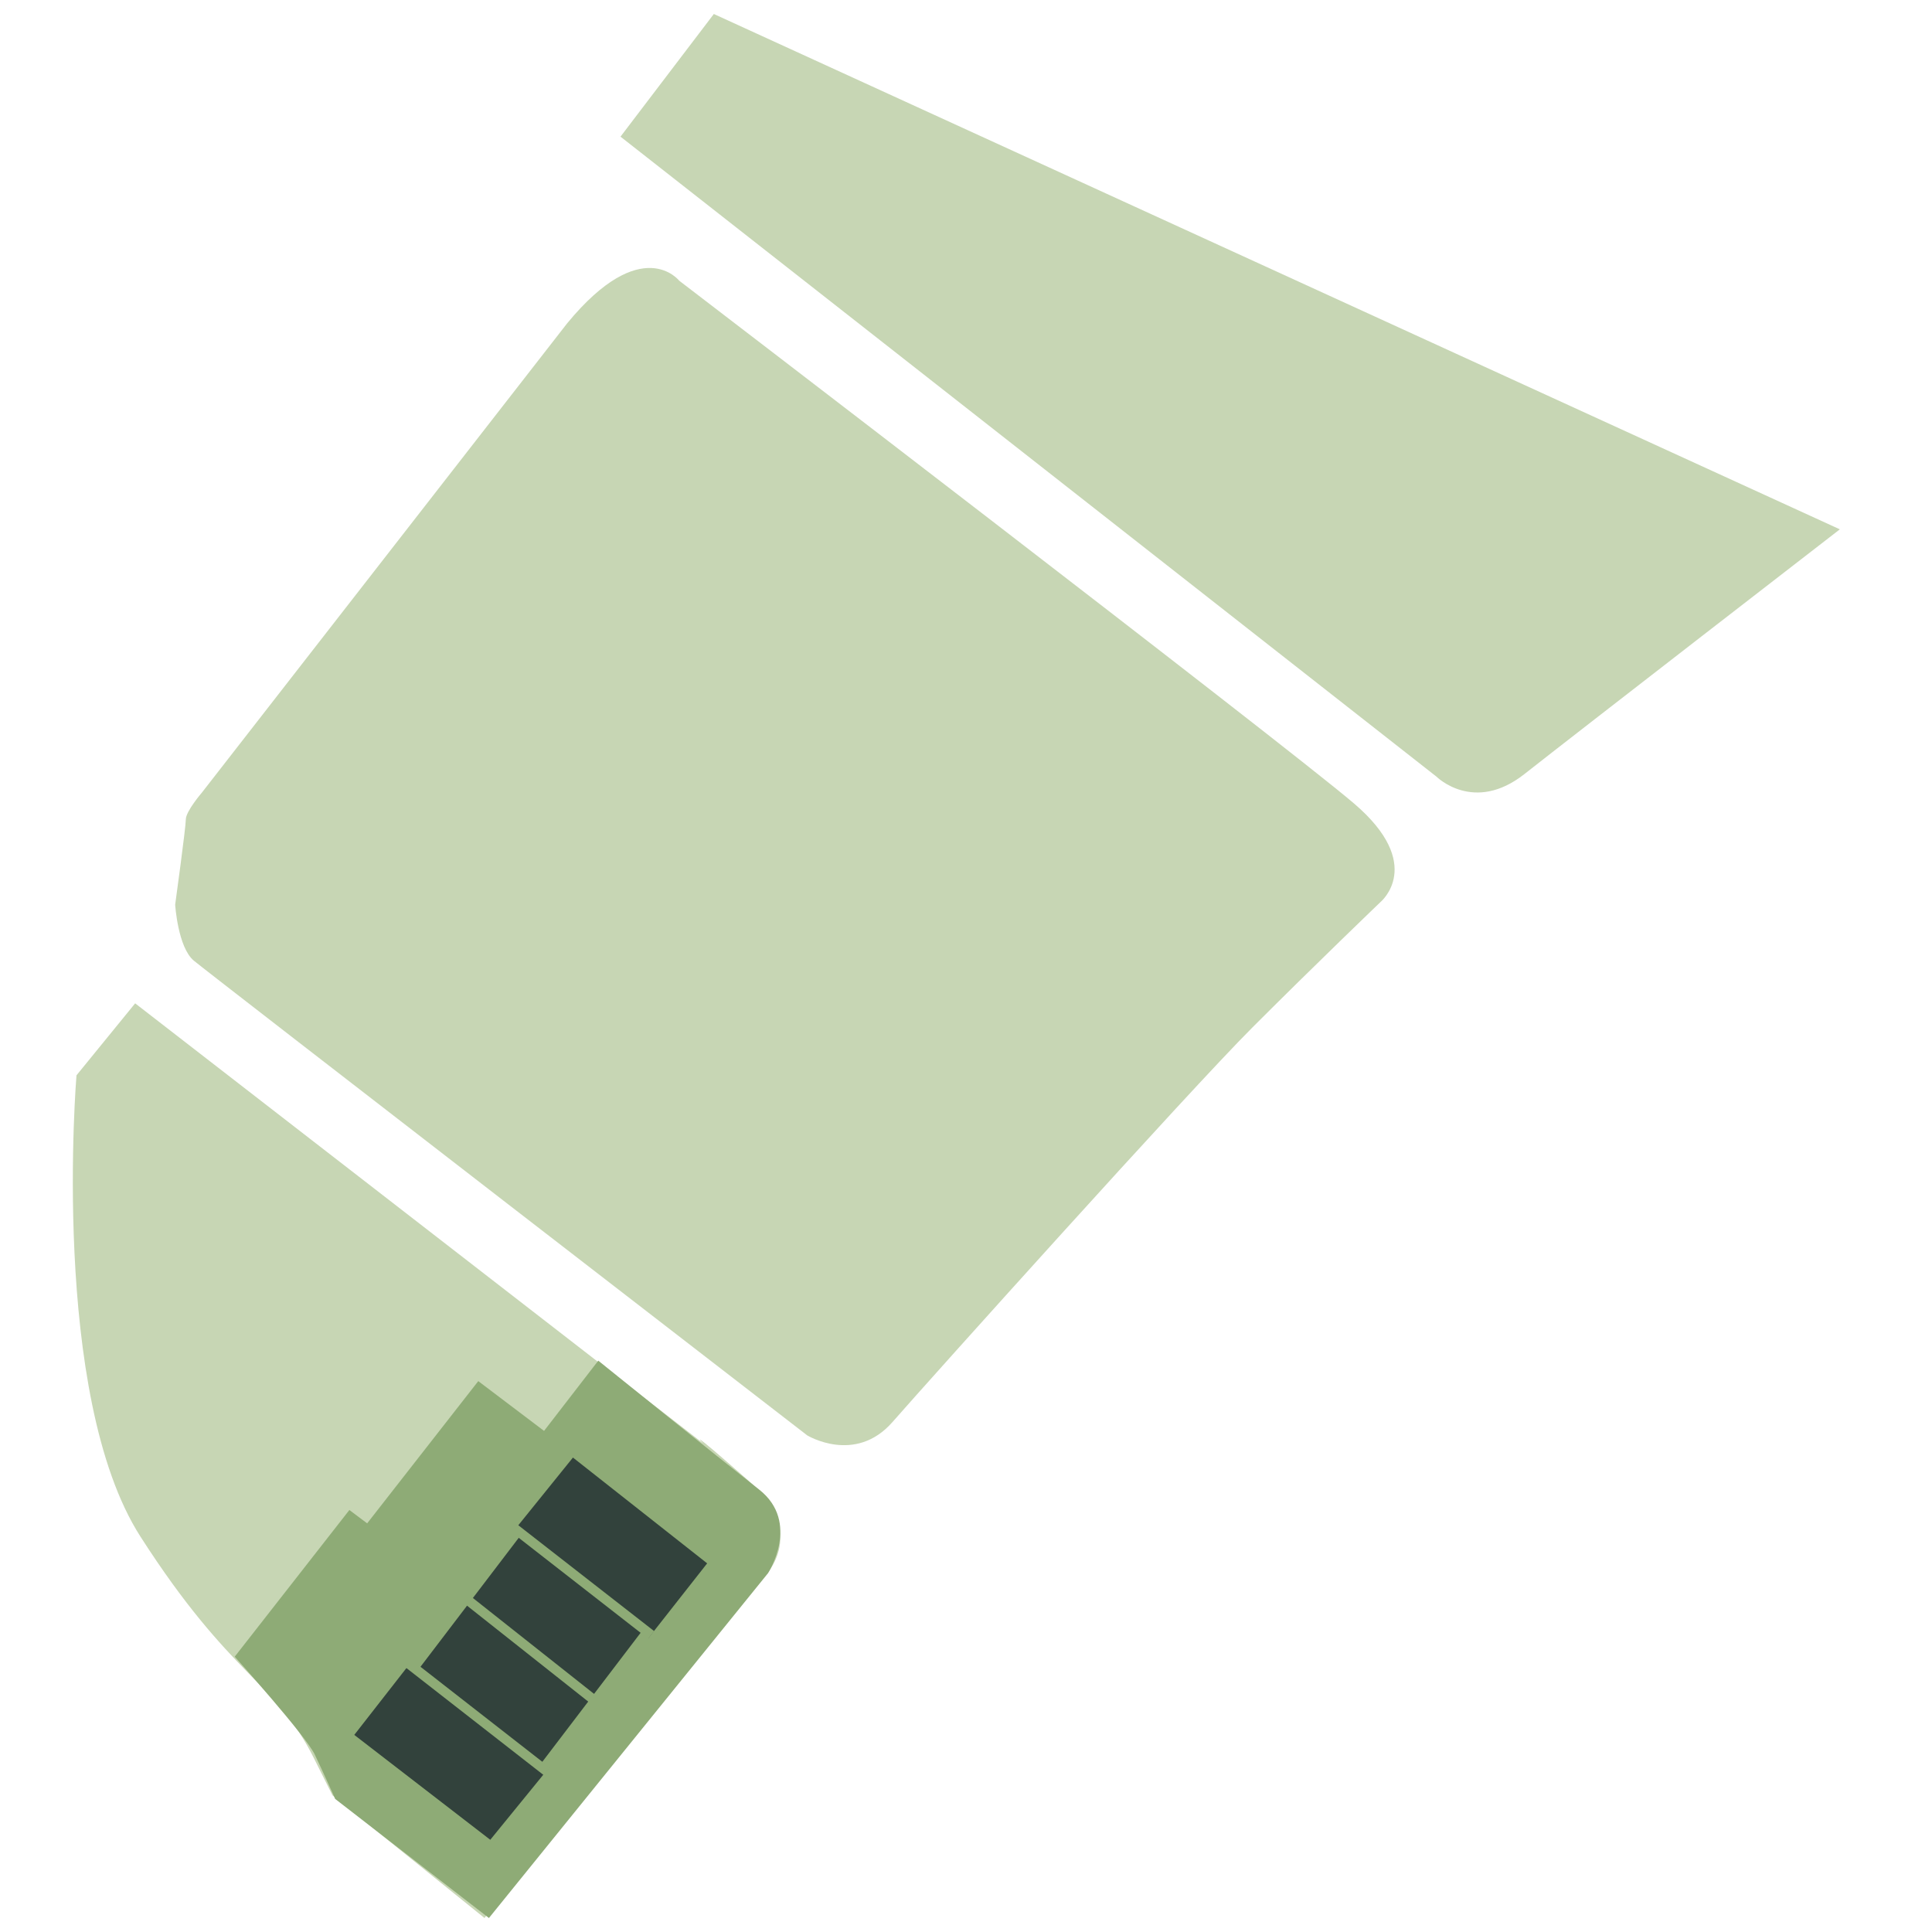
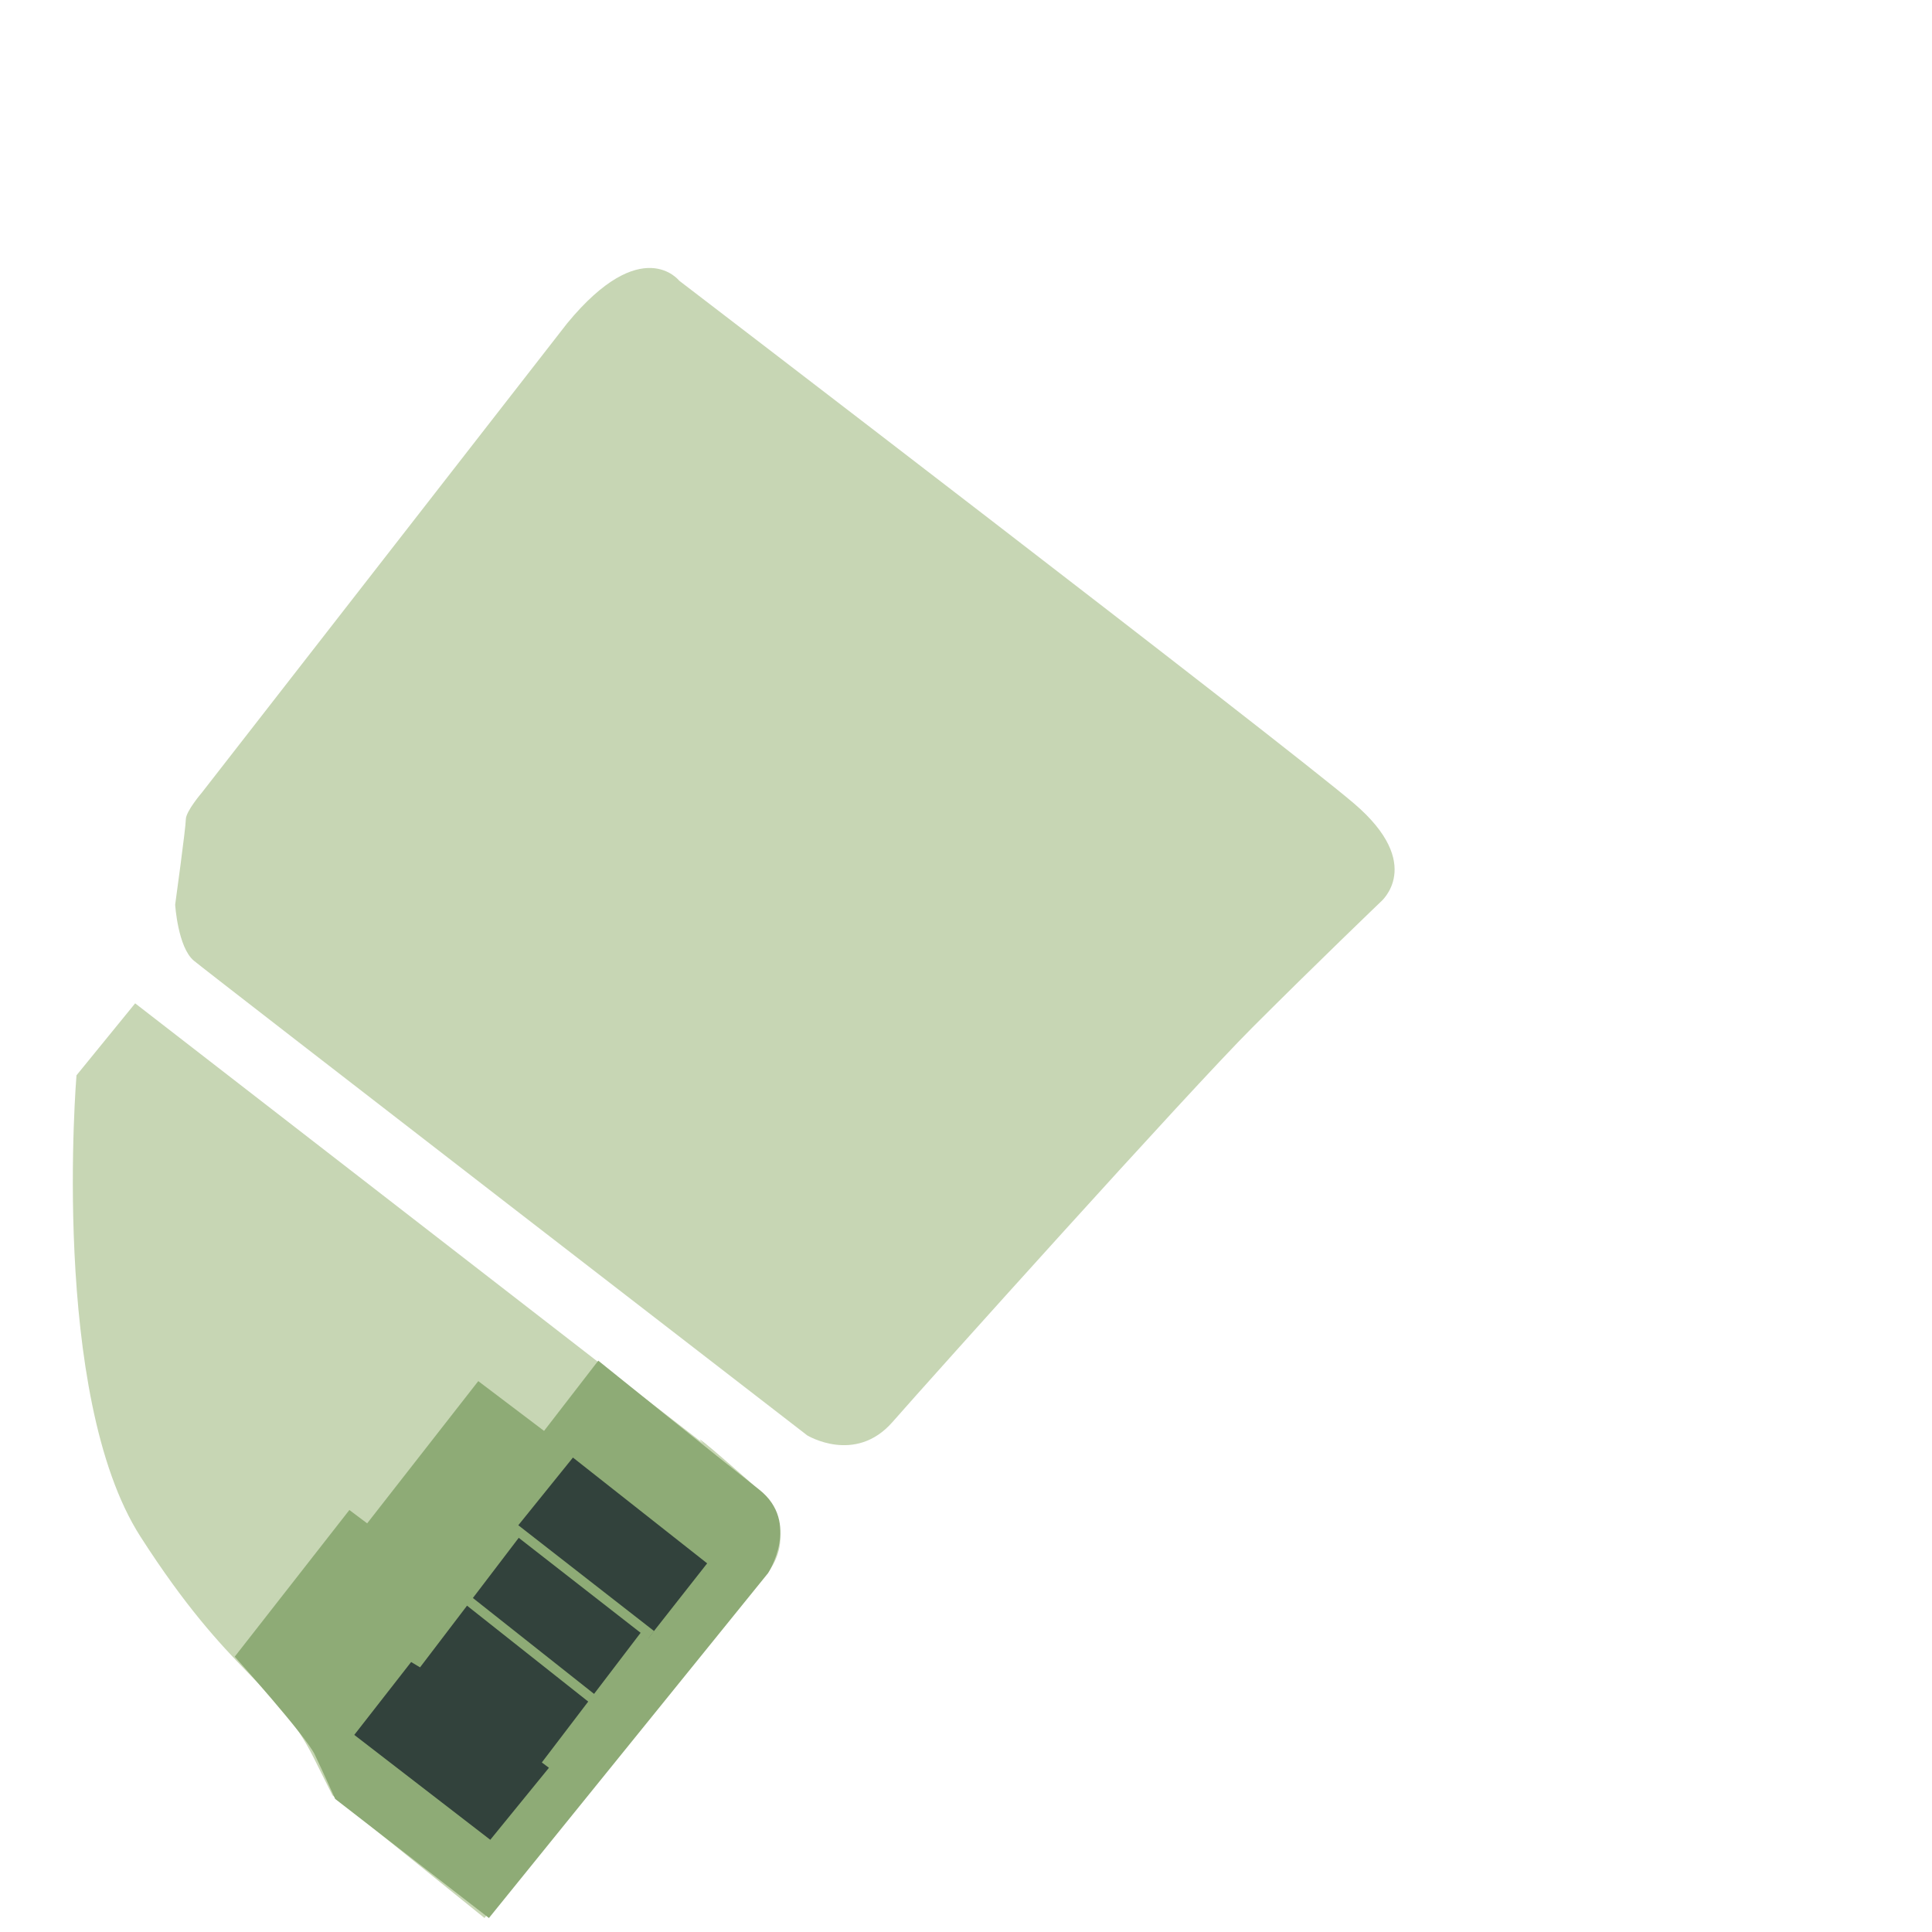
<svg xmlns="http://www.w3.org/2000/svg" version="1.1" x="0px" y="0px" width="200px" height="200px" viewBox="0 0 200 200" enable-background="new 0 0 200 200" xml:space="preserve">
  <g id="Laag_2" display="none">
    <g display="inline">
      <path fill="#C7D6B4" d="M72.964,149.414l-58.8-45.549l-6.073,7.453c0,0-2.762,33.126,6.625,47.758    c9.387,14.631,13.954,14.936,17.943,22.912l1.933,3.865l15.734,12.698l28.159-34.507c0,0,6.072-4.693-0.828-10.767    C70.755,147.206,72.964,149.414,72.964,149.414" />
      <path fill="#C7D6B4" d="M58.885,33.471l-37.82,48.585c0,0-1.656,1.933-1.656,2.761s-1.104,8.833-1.104,8.833    s0.275,4.417,1.933,5.797c1.655,1.381,63.493,49.139,63.493,49.139s4.968,3.036,8.833-1.38    c3.865-4.418,30.643-34.231,37.268-40.857c6.626-6.625,13.251-12.974,13.251-12.974s4.692-3.865-2.761-10.214    c-7.454-6.349-69.842-54.107-69.842-54.107S66.614,24.084,58.885,33.471" />
      <path fill="#C7D6B4" d="M74.067,1.448l-9.662,12.699L148.88,80.4c0,0,3.863,3.865,9.109-0.276    c5.245-4.141,32.299-25.121,32.299-25.121L74.067,1.448z" />
      <path fill="#8EAB76" d="M77.38,94.57L58.424,79.848l-1.287,1.84L41.861,69.726l-5.153,6.993l-7.178-5.152l-8.833,11.226    c0,0-0.92,1.656-1.104,3.312s-1.473,8.834-1.473,8.834s0.552,3.312,2.944,5.153c2.393,1.84,32.392,25.028,32.392,25.028    L77.38,94.57z" />
-       <path fill="#8EAB76" d="M85.801,100.828l28.295,22.084c0,0,23.327-23.603,26.087-26.363c2.762-2.76,8.145-7.177,0-13.526    c-8.143-6.349-23.465-18.22-23.465-18.22l-14.354,18.772l-2.069-1.519L85.801,100.828z" />
      <polygon fill="#32423C" points="52.168,118.266 63.025,104.187 55.571,98.113 55.02,98.85 41.493,88.544 42.138,87.808     34.408,81.735 23.457,95.629 31.096,101.794 31.647,101.15 45.174,111.457 44.622,112.377   " />
      <polygon fill="#32423C" points="100.063,104.785 114.142,115.644 120.216,108.19 119.479,107.638 129.785,94.111 130.521,94.755     136.594,87.025 122.699,76.075 116.534,83.713 117.18,84.265 106.873,97.792 105.952,97.24   " />
      <line fill="none" stroke="#8EAB76" stroke-miterlimit="10" x1="116.627" y1="83.529" x2="130.798" y2="94.57" />
-       <line fill="none" stroke="#8EAB76" stroke-miterlimit="10" x1="105.913" y1="97.23" x2="120.261" y2="108.419" />
      <line fill="none" stroke="#8EAB76" stroke-miterlimit="10" x1="111.888" y1="91.028" x2="124.679" y2="101.15" />
      <line fill="none" stroke="#8EAB76" stroke-miterlimit="10" x1="55.745" y1="98.137" x2="44.575" y2="112.475" />
      <line fill="none" stroke="#8EAB76" stroke-miterlimit="10" x1="42.184" y1="87.681" x2="30.865" y2="102.002" />
      <line fill="none" stroke="#8EAB76" stroke-miterlimit="10" x1="48.106" y1="93.562" x2="37.992" y2="106.359" />
    </g>
  </g>
  <g id="Laag_3" display="none">
    <g display="inline">
      <path fill="#C7D6B4" d="M72.964,149.414l-58.8-45.549l-6.073,7.453c0,0-2.762,33.126,6.625,47.758    c9.387,14.631,13.954,14.935,17.943,22.912l1.933,3.865l15.734,12.698l28.159-34.507c0,0,6.072-4.693-0.828-10.767    C70.755,147.206,72.964,149.414,72.964,149.414" />
      <path fill="#C7D6B4" d="M58.885,33.471L21.065,82.057c0,0-1.657,1.933-1.657,2.761s-1.104,8.834-1.104,8.834    s0.275,4.416,1.933,5.797c1.655,1.38,63.493,49.138,63.493,49.138s4.968,3.036,8.833-1.38    c3.865-4.418,30.643-34.231,37.268-40.857c6.625-6.625,13.251-12.974,13.251-12.974s4.692-3.864-2.761-10.214    c-7.454-6.35-69.842-54.107-69.842-54.107S66.614,24.085,58.885,33.471" />
      <path fill="#C7D6B4" d="M74.067,1.448l-9.662,12.698L148.88,80.4c0,0,3.863,3.864,9.108-0.276    c5.246-4.141,32.3-25.121,32.3-25.121L74.067,1.448z" />
      <path fill="#8EAB76" d="M77.312,94.479l-14.424,18.495l2.001,1.726l-9.455,12.008L84.351,149c0,0,4.348,3.105,8.765-2.277    s21.119-23.672,21.119-23.672L77.312,94.479z" />
      <polygon fill="#32423C" points="92.149,112.837 81.106,126.847 80.555,126.398 74.481,133.955 88.423,144.721 94.496,137.268     93.806,136.716 104.71,122.498   " />
      <line fill="none" stroke="#8EAB76" stroke-miterlimit="10" x1="99.362" y1="130.159" x2="86.076" y2="119.738" />
      <line fill="none" stroke="#8EAB76" stroke-miterlimit="10" x1="94.461" y1="137.647" x2="79.975" y2="126.368" />
    </g>
  </g>
  <g id="Laag_4">
    <g>
      <path fill="#C7D6B4" d="M72.791,149.414l-58.8-45.549l-6.073,7.453c0,0-2.76,33.126,6.626,47.758    c9.385,14.631,13.954,14.935,17.943,22.912l1.933,3.865l15.734,12.698l28.158-34.507c0,0,6.073-4.693-0.828-10.767    C70.583,147.206,72.791,149.414,72.791,149.414" />
      <path fill="#C7D6B4" d="M58.712,33.471L20.893,82.057c0,0-1.656,1.933-1.656,2.761s-1.104,8.834-1.104,8.834    s0.277,4.416,1.933,5.797c1.657,1.38,63.492,49.138,63.492,49.138s4.97,3.036,8.834-1.38c3.865-4.418,30.643-34.231,37.269-40.857    c6.625-6.625,13.25-12.974,13.25-12.974s4.693-3.864-2.76-10.214c-7.454-6.35-69.843-54.107-69.843-54.107    S66.442,24.085,58.712,33.471" />
-       <path fill="#C7D6B4" d="M73.896,1.448l-9.662,12.698L148.706,80.4c0,0,3.865,3.864,9.11-0.276s32.644-25.328,32.644-25.328    L73.896,1.448z" />
      <path fill="#8EAB76" d="M61.934,140.856l-5.614,7.27l-6.809-5.153l-11.502,14.723l-1.842-1.38l-11.87,15.183    c0,0,7.361,8.19,8.282,10.123c0.92,1.932,2.116,4.601,2.116,4.601l15.919,12.33l28.895-35.703c0,0,3.404-5.245-0.921-8.649    C74.264,150.795,61.934,140.856,61.934,140.856" />
      <polygon fill="#32423C" points="36.674,179.596 50.753,190.454 56.826,183.001 56.09,182.449 66.396,168.922 67.132,169.565     73.205,161.837 59.311,150.886 53.146,158.523 53.789,159.076 43.483,172.604 42.562,172.051   " />
      <line fill="none" stroke="#8EAB76" stroke-miterlimit="10" x1="53.237" y1="158.201" x2="67.407" y2="169.244" />
-       <line fill="none" stroke="#8EAB76" stroke-miterlimit="10" x1="42.248" y1="172.18" x2="56.596" y2="183.369" />
      <line fill="none" stroke="#8EAB76" stroke-miterlimit="10" x1="48.498" y1="165.701" x2="61.288" y2="175.823" />
    </g>
  </g>
</svg>